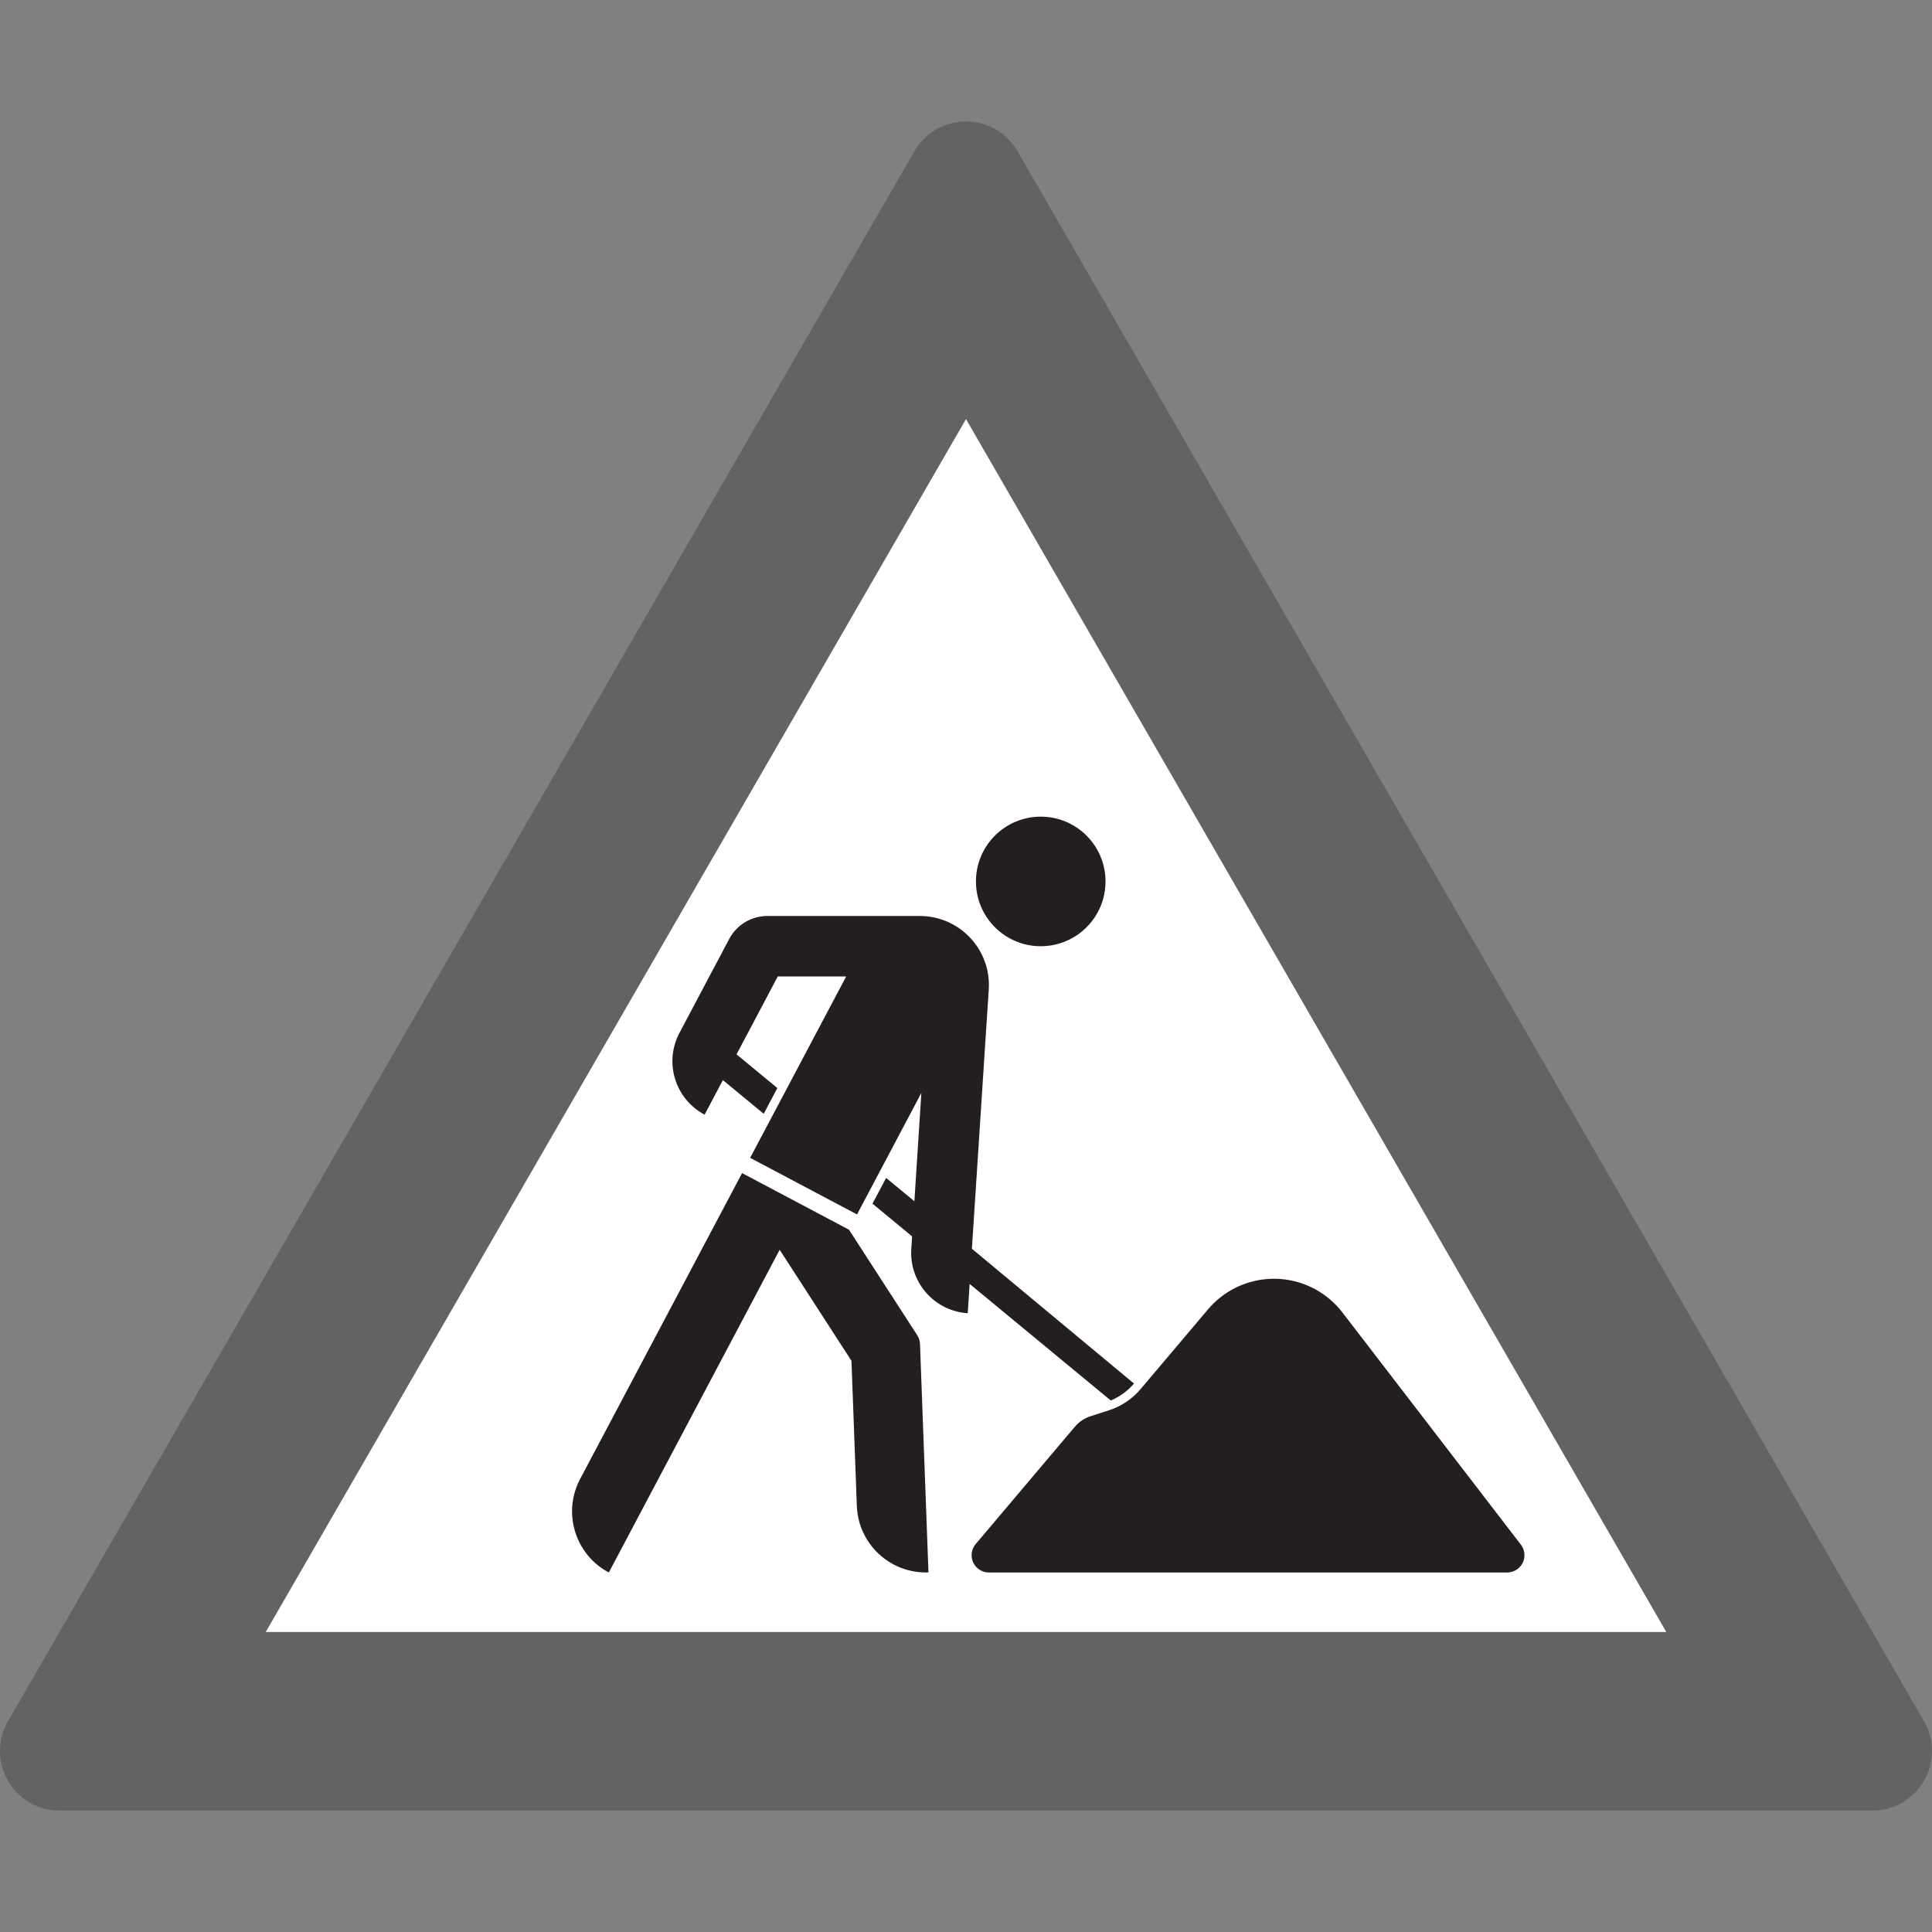
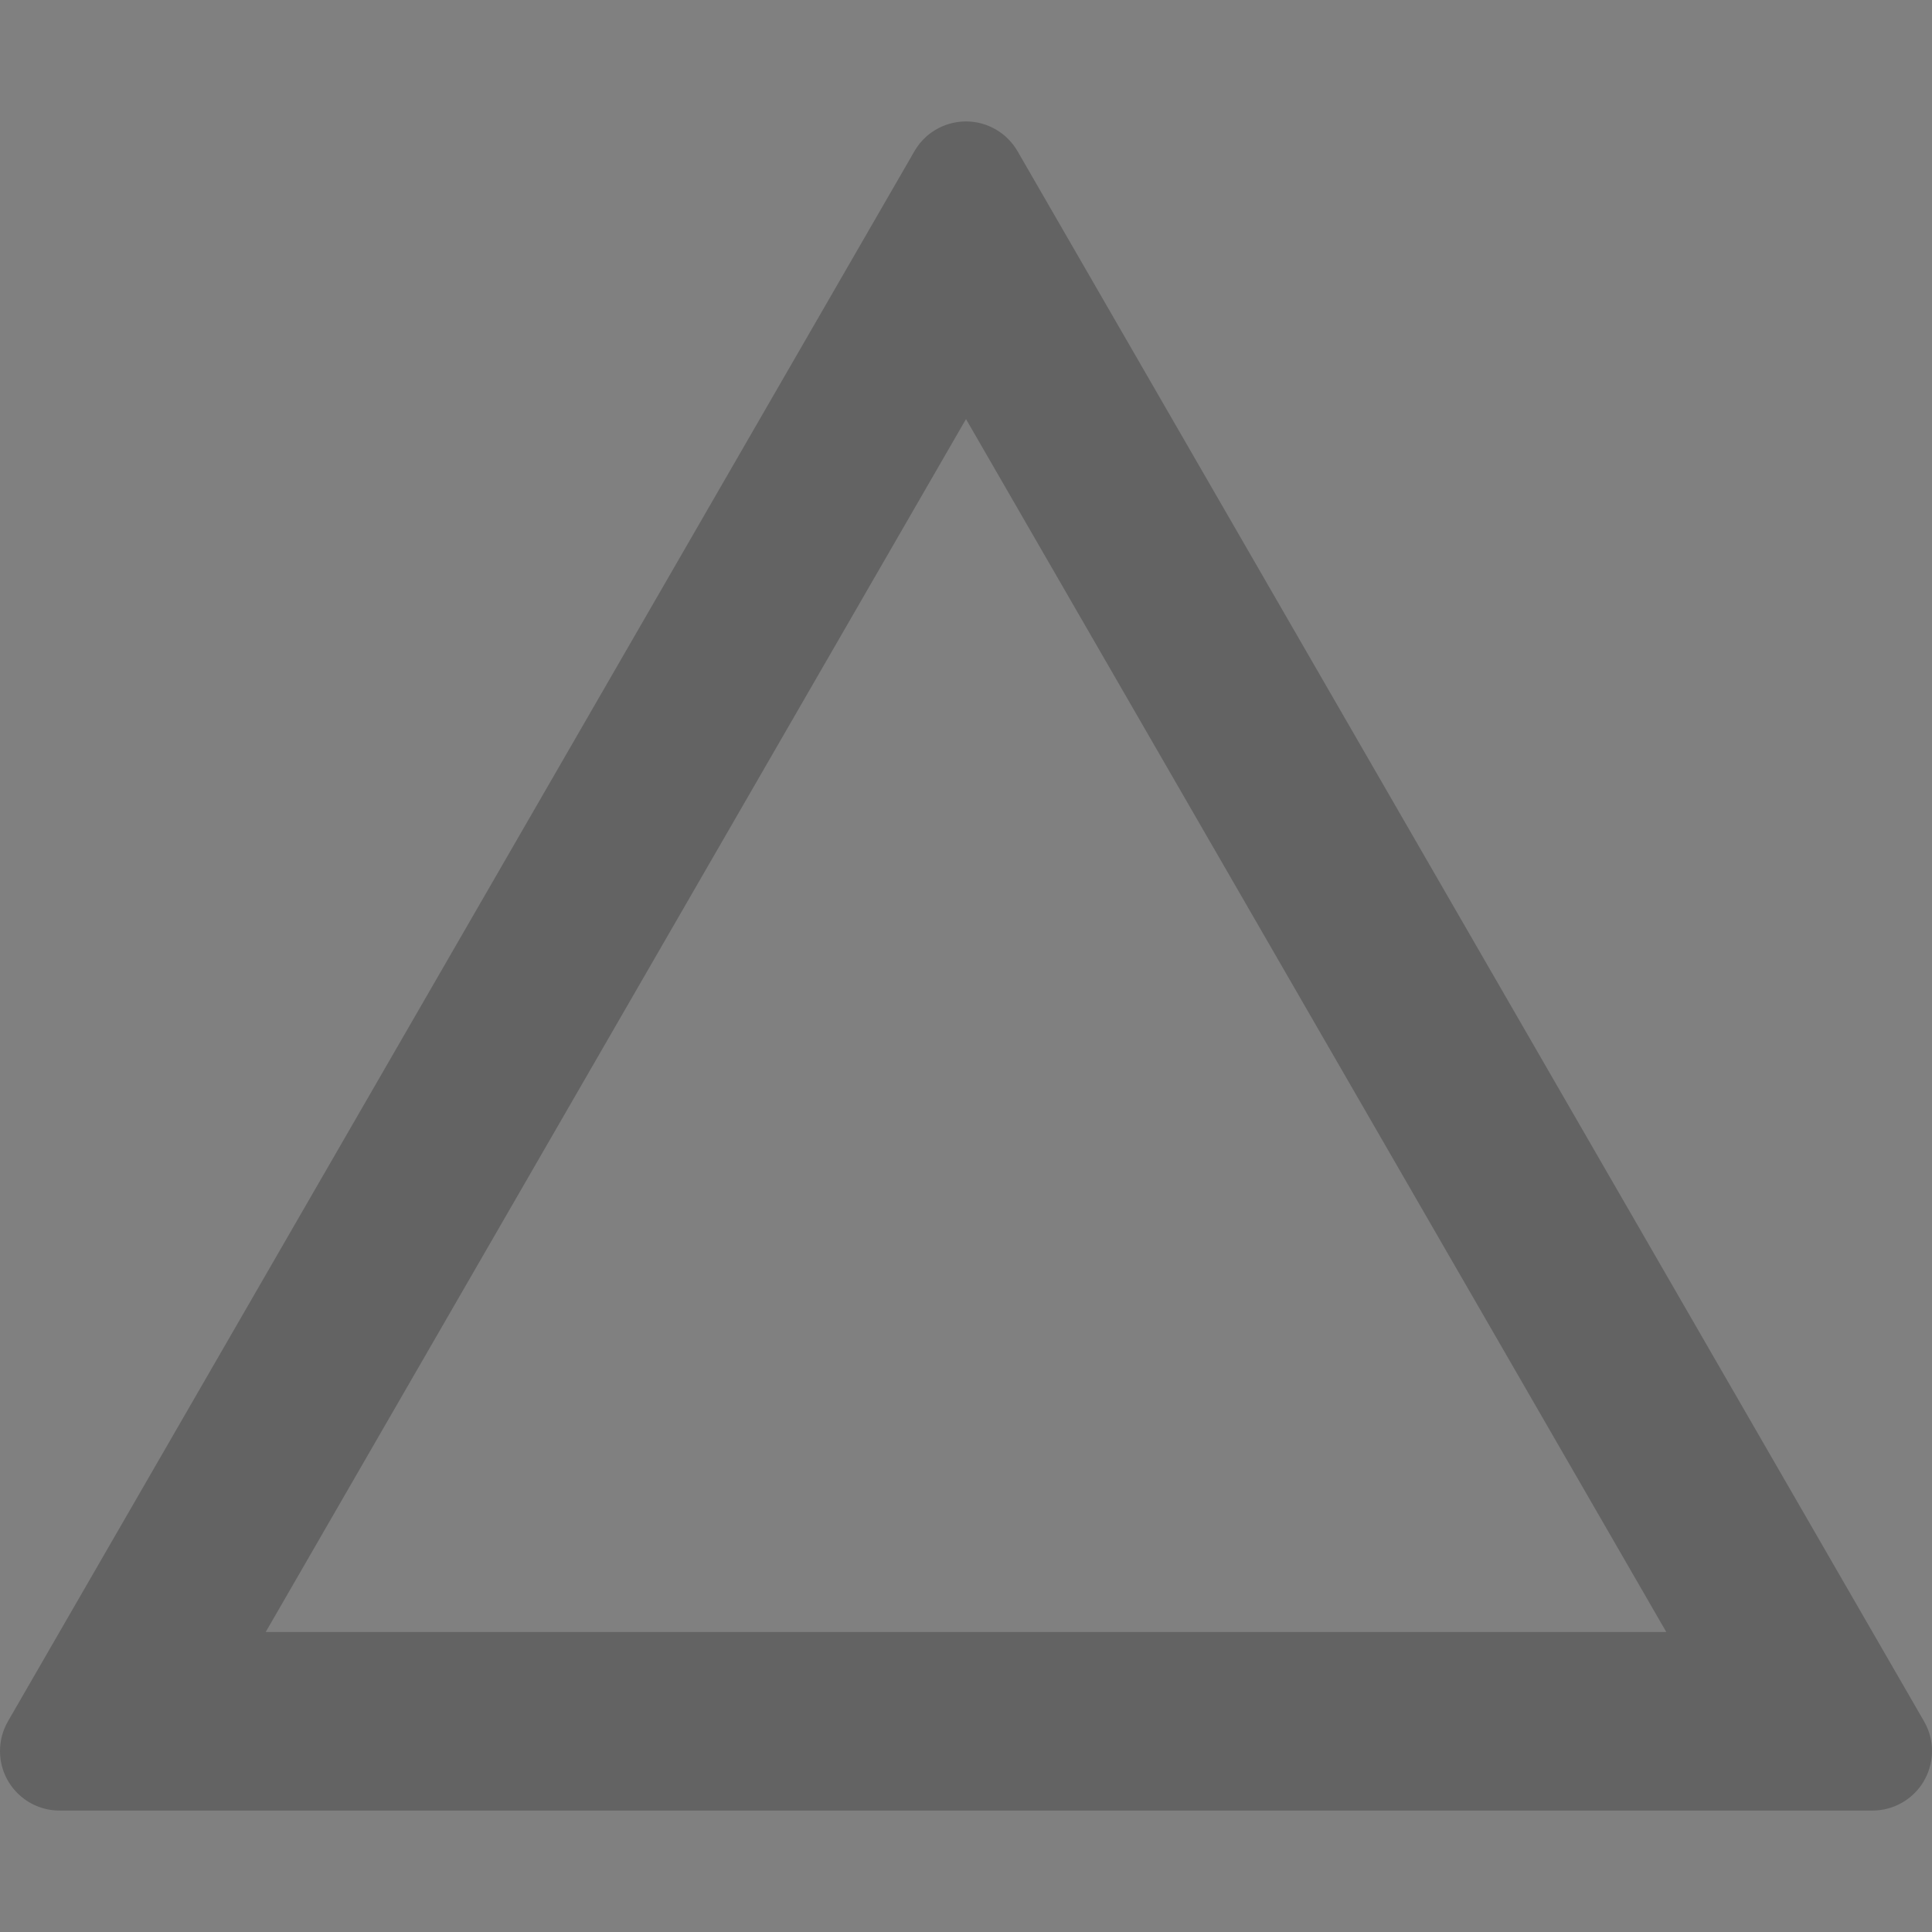
<svg xmlns="http://www.w3.org/2000/svg" xmlns:ns1="http://www.inkscape.org/namespaces/inkscape" xmlns:ns2="http://sodipodi.sourceforge.net/DTD/sodipodi-0.dtd" id="svg2" version="1.1" ns1:version="0.91 r13725" xml:space="preserve" width="128" height="128" viewBox="0 0 128 128" ns2:docname="123_sw.svg">
  <rect x="0" y="0" width="128" height="128" fill="#808080" stroke="none" />
  <defs id="defs6" />
  <ns2:namedview pagecolor="#ffffff" bordercolor="#666666" borderopacity="1" objecttolerance="10" gridtolerance="10" guidetolerance="10" ns1:pageopacity="0" ns1:pageshadow="2" ns1:window-width="1680" ns1:window-height="987" id="namedview4" showgrid="false" ns1:zoom="2.0690411" ns1:cx="-13.540348" ns1:cy="64.721876" ns1:window-x="-8" ns1:window-y="-8" ns1:window-maximized="1" ns1:current-layer="g10" />
  <g id="g10" ns1:groupmode="layer" ns1:label="ink_ext_XXXXXX" transform="matrix(1.25,0,0,-1.25,0,128)">
-     <path ns1:connector-curvature="0" id="path14" style="fill:#ffffff;fill-opacity:1;fill-rule:nonzero;stroke:none" d="m 7.839,9.093 c -2.516,0 -4.556,2.04 -4.556,4.556 0,0.8 0.211,1.585 0.61,2.278 L 47.254,91.029 c 1.258,2.179 4.044,2.926 6.223,1.668 0.693,-0.4 1.268,-0.975 1.668,-1.668 L 98.505,15.926 C 99.764,13.747 99.017,10.961 96.838,9.703 96.146,9.303 95.36,9.093 94.56,9.093 l -86.721,0" />
    <path ns1:connector-curvature="0" id="path18" style="fill:#636363;fill-opacity:1;fill-rule:nonzero;stroke:none" d="M 3.155,6.437 C 1.412,6.437 4.229481e-7,7.849 4.229481e-7,9.592 4.229481e-7,10.145 0.146,10.69 0.423,11.169 L 48.467,94.385 c 0.871,1.509 2.801,2.026 4.31,1.155 0.48,-0.277 0.878,-0.675 1.155,-1.155 L 101.977,11.169 c 0.871,-1.509 0.354,-3.438 -1.155,-4.31 -0.479,-0.277 -1.024,-0.423 -1.577,-0.423 l -96.09,0 z m 10.929,9.465 74.232,0 L 51.2,80.188 14.084,15.901" />
-     <path ns1:connector-curvature="0" id="path20" style="fill:#231f20;fill-opacity:1;fill-rule:nonzero;stroke:none" d="m 49.21,19.059 c -2.021,-0.075 -3.721,1.503 -3.796,3.525 l -0.285,7.691 -3.805,5.883 -9.054,-17.102 c -1.788,0.946 -2.47,3.163 -1.523,4.951 l 8.585,16.216 5.665,-2.999 3.619,-5.594 c 0.089,-0.139 0.14,-0.299 0.146,-0.463 l 0.449,-12.107 z m -9.45,21.973 5.09,9.614 -3.626,0 -2.186,-4.129 2.163,-1.786 -0.723,-1.365 -2.163,1.786 -0.97,-1.831 c -1.564,0.828 -2.161,2.768 -1.333,4.332 l 2.637,4.98 c 0.397,0.749 1.175,1.218 2.023,1.218 l 8.079,0 c 2.023,0 3.663,-1.64 3.663,-3.663 0,-0.079 -0.002,-0.157 -0.008,-0.236 l -0.894,-13.739 8.592,-7.144 c -0.333,-0.394 -0.755,-0.701 -1.232,-0.897 l -7.48,6.178 -0.1,-1.553 c -1.766,0.114 -3.106,1.638 -2.992,3.405 l 0.043,0.667 -2.099,1.734 0.723,1.365 1.497,-1.236 0.37,5.741 -3.41,-6.44 -5.665,2.999 z m 18.835,14.65 c 0,-1.896 -1.537,-3.434 -3.434,-3.434 -1.896,0 -3.434,1.537 -3.434,3.434 0,1.897 1.537,3.434 3.434,3.434 1.896,0 3.434,-1.537 3.434,-3.434 z m -6.88,-35.119 5.252,6.214 c 0.221,0.262 0.511,0.456 0.837,0.561 l 0.977,0.315 c 0.651,0.21 1.231,0.599 1.673,1.122 l 3.572,4.225 c 1.632,1.931 4.521,2.173 6.452,0.541 0.249,-0.211 0.475,-0.447 0.674,-0.706 L 80.61,20.53 c 0.308,-0.401 0.233,-0.976 -0.168,-1.284 -0.16,-0.123 -0.356,-0.19 -0.558,-0.19 l -27.47,0 c -0.506,0 -0.916,0.41 -0.916,0.916 0,0.216 0.077,0.426 0.216,0.591" />
  </g>
</svg>